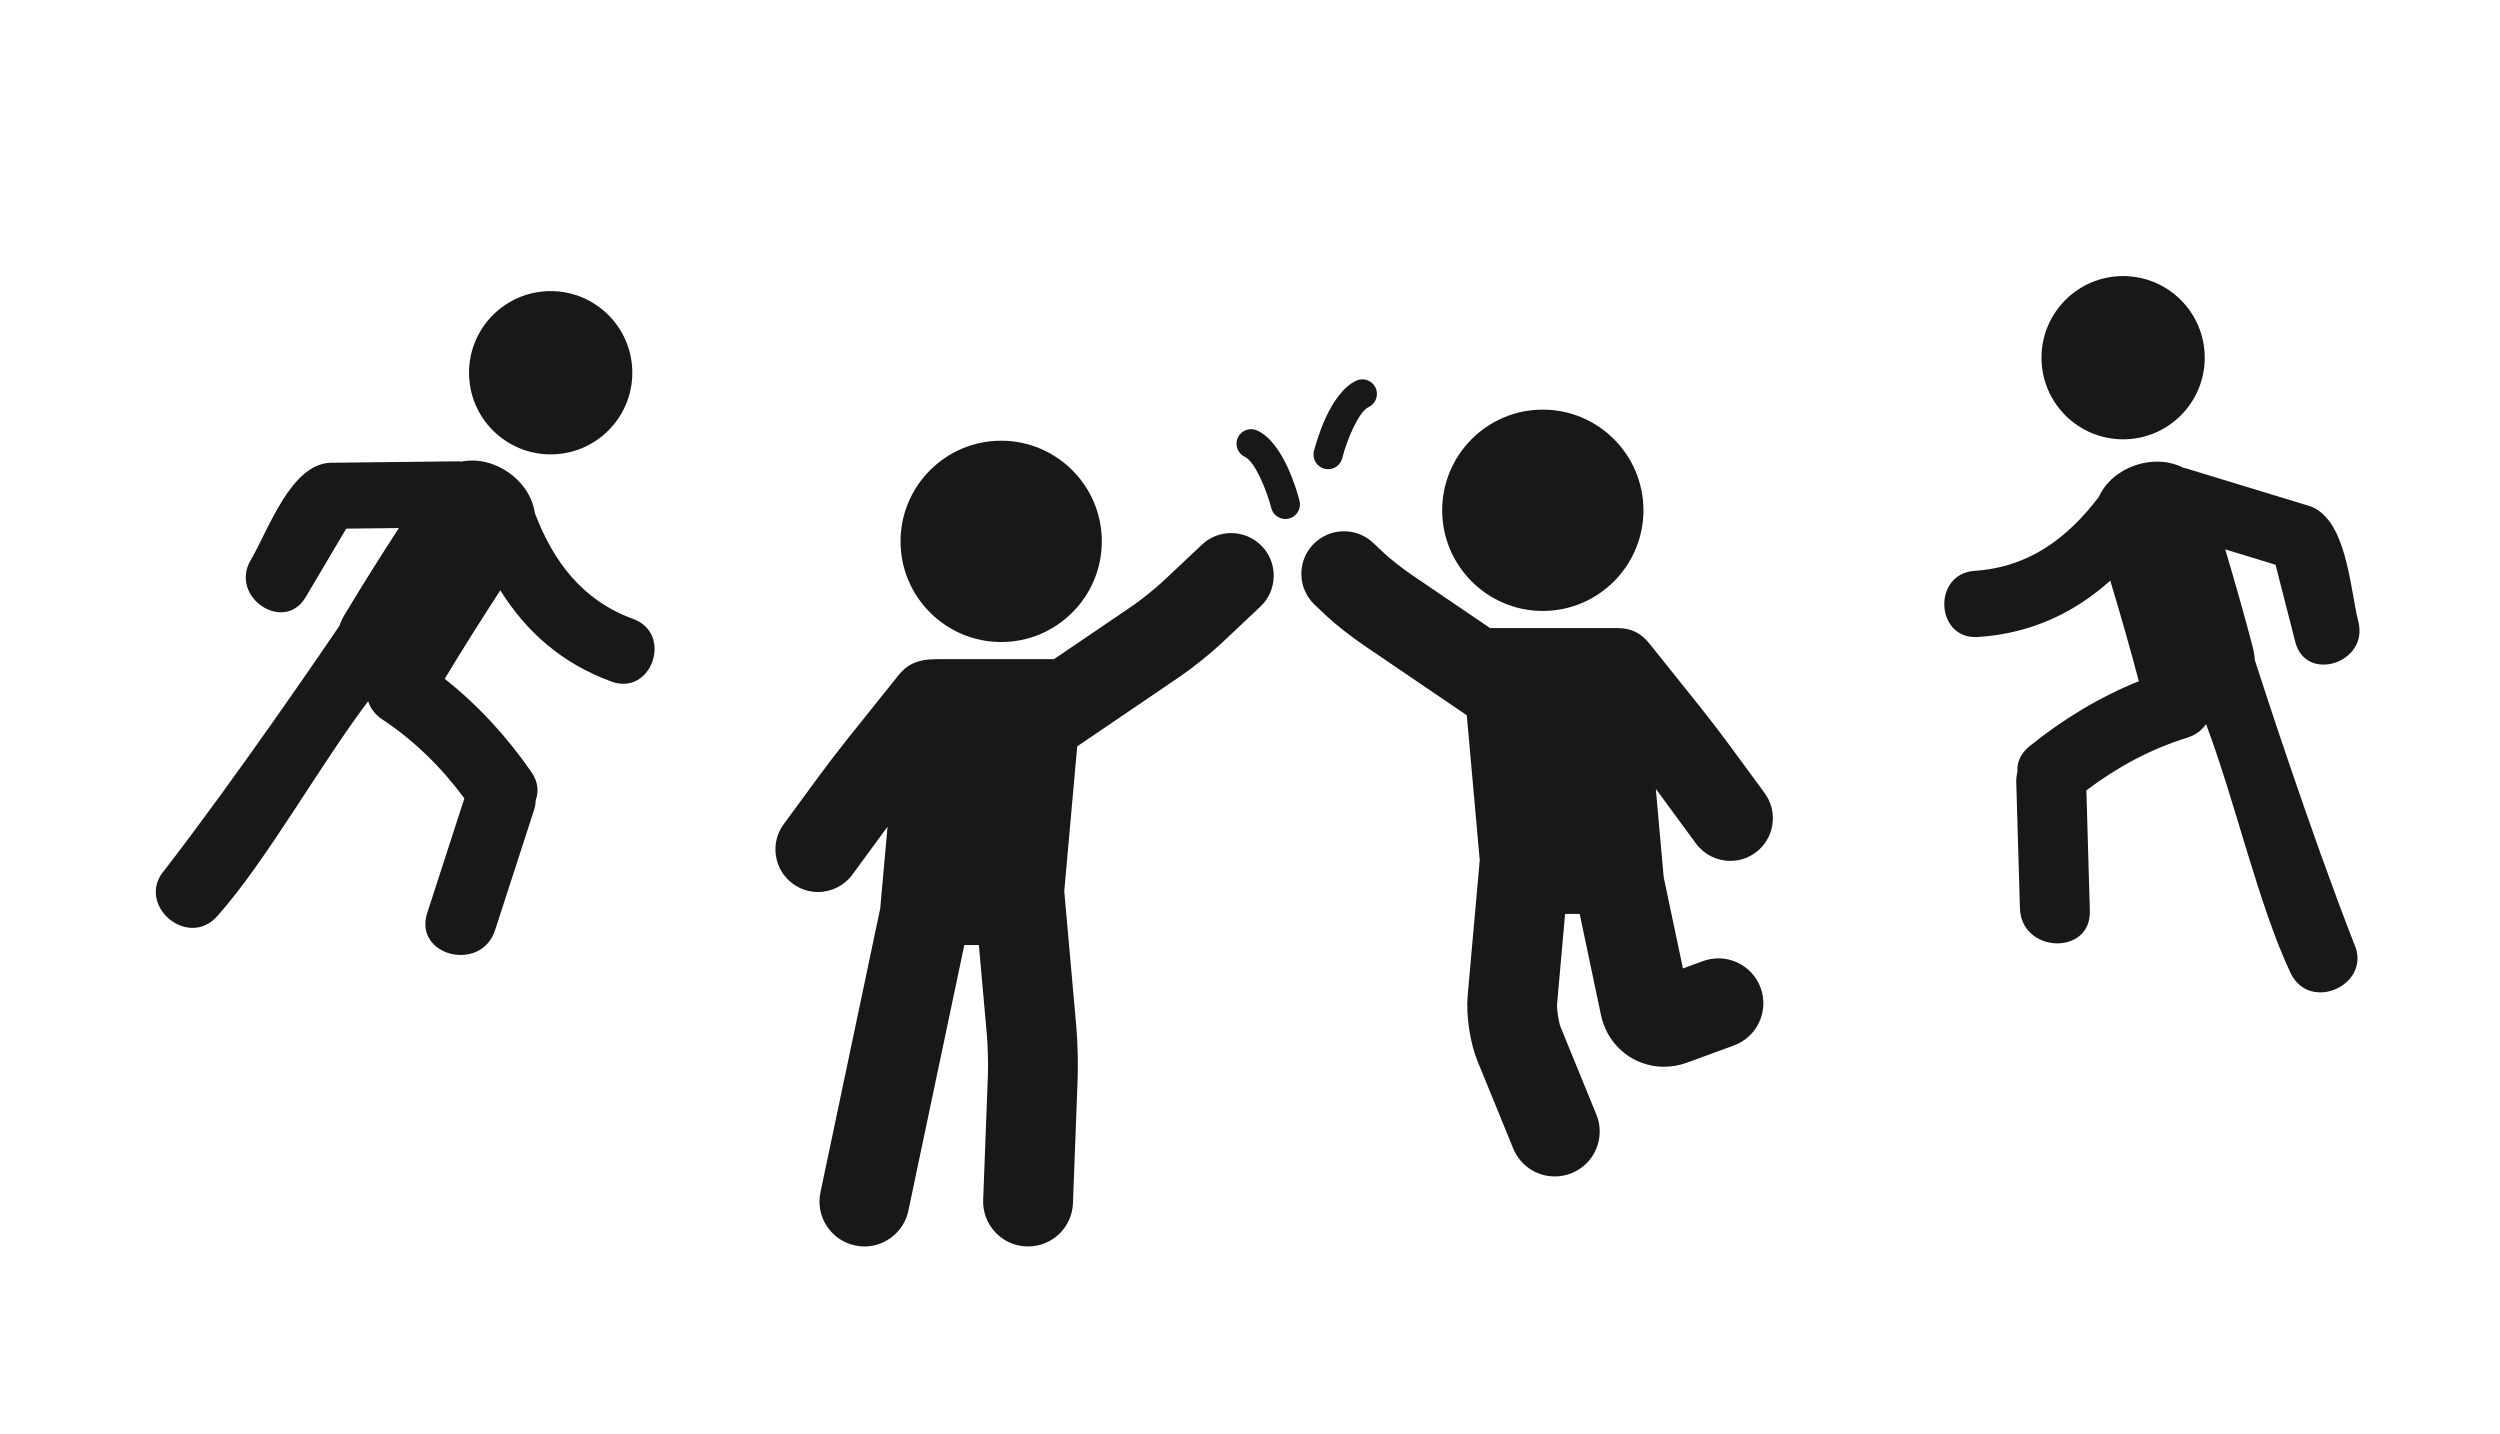
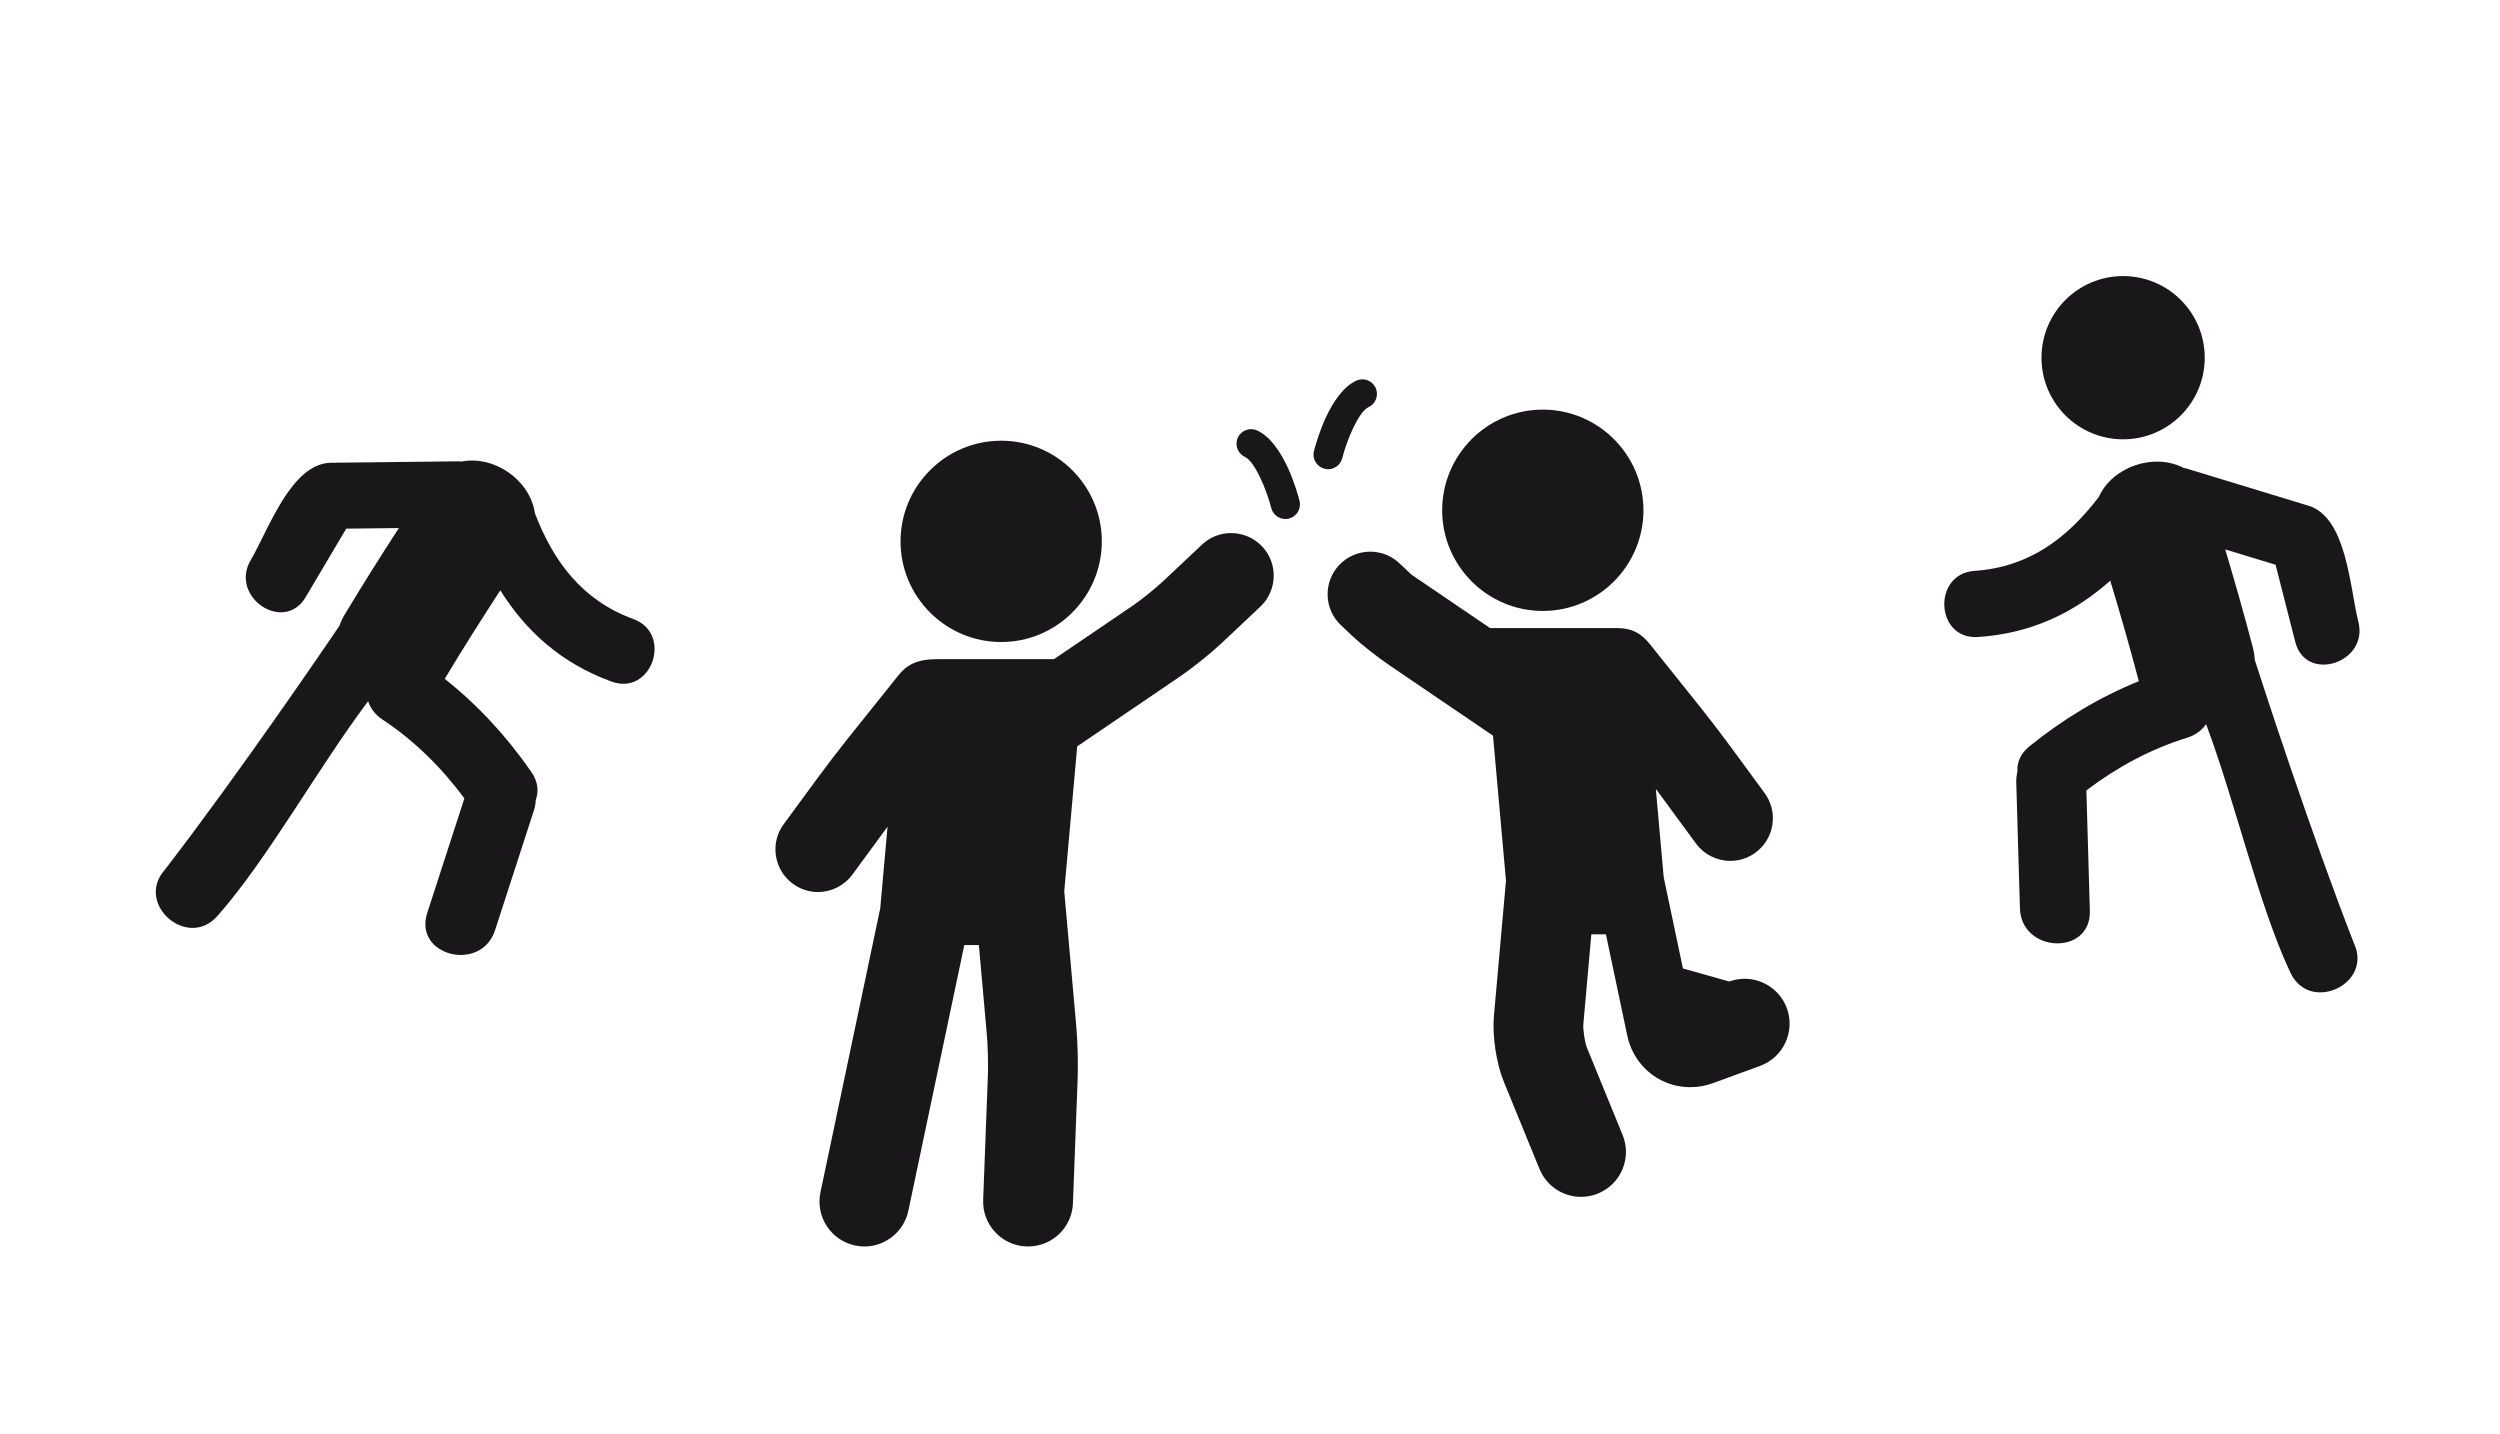
<svg xmlns="http://www.w3.org/2000/svg" version="1.0" id="Layer_1" width="143" height="82" viewBox="-18.729 -12.296 143 82" overflow="visible" enable-background="new -18.729 -12.296 143 82" xml:space="preserve">
  <g>
    <path fill="#1A171B" d="M38.539,24.428c3.174,0,5.756-2.583,5.756-5.758c0-3.174-2.582-5.757-5.756-5.757   c-3.175,0-5.757,2.583-5.757,5.757C32.782,21.845,35.364,24.428,38.539,24.428z" />
    <path fill="#1A171B" d="M51.693,18.195c-0.623,0-1.216,0.235-1.669,0.662l-2.227,2.096c-0.439,0.414-1.262,1.073-1.76,1.412   l-4.479,3.043h-6.704c-1.133,0-1.72,0.333-2.186,0.915l-2.918,3.645c-0.472,0.59-1.223,1.569-1.674,2.185l-1.978,2.696   c-0.385,0.523-0.542,1.167-0.443,1.811c0.1,0.644,0.442,1.21,0.968,1.595c0.42,0.309,0.918,0.473,1.439,0.473   c0.774,0,1.509-0.374,1.966-0.997l1.978-2.696c0.01-0.014,0.022-0.03,0.033-0.045l-0.418,4.671l-3.419,16.242   c-0.142,0.672-0.013,1.358,0.362,1.933s0.951,0.969,1.622,1.11c0.175,0.037,0.354,0.057,0.532,0.057   c1.207,0,2.263-0.858,2.511-2.041l3.201-15.2h0.833l0.457,5.131c0.055,0.616,0.083,1.698,0.059,2.318l-0.27,7.124   c-0.025,0.687,0.217,1.342,0.683,1.845c0.467,0.503,1.102,0.794,1.788,0.821C40.013,59,40.045,59,40.078,59   c1.386,0,2.513-1.086,2.566-2.473l0.269-7.125c0.032-0.832-0.002-2.137-0.076-2.968l-0.684-7.672   c-0.001-0.02-0.006-0.041-0.008-0.062l0.743-8.305l5.888-4.001c0.704-0.478,1.741-1.31,2.36-1.893l2.226-2.096   c0.979-0.921,1.026-2.466,0.105-3.444C53.009,18.475,52.362,18.195,51.693,18.195z" />
    <path fill="#1A171B" d="M69.517,22.65c3.176,0,5.759-2.583,5.759-5.758c0-3.174-2.583-5.758-5.759-5.758   c-3.172,0-5.754,2.583-5.754,5.758C63.763,20.067,66.345,22.65,69.517,22.65z" />
-     <path fill="#1A171B" d="M78.279,35.952c0.457,0.624,1.192,0.995,1.966,0.995c0.521,0,1.019-0.163,1.439-0.472   c0.524-0.385,0.868-0.951,0.967-1.594c0.1-0.644-0.059-1.287-0.442-1.812l-1.979-2.696c-0.449-0.614-1.201-1.594-1.674-2.185   l-2.918-3.646c-0.465-0.581-0.984-0.914-1.904-0.914c-0.022,0-7.234,0-7.234,0l-4.479-3.043c-0.535-0.364-1.233-0.917-1.501-1.168   l-0.704-0.663c-0.455-0.427-1.048-0.663-1.67-0.663c-0.671,0-1.317,0.279-1.776,0.767c-0.443,0.474-0.68,1.093-0.66,1.744   c0.021,0.65,0.291,1.254,0.766,1.7l0.705,0.664c0.48,0.454,1.384,1.162,2.102,1.65l5.888,4.001l0.742,8.304   c-0.002,0.022-0.006,0.042-0.008,0.063l-0.684,7.671c-0.1,1.126,0.137,2.701,0.564,3.746l2.042,4.996   c0.397,0.971,1.33,1.599,2.38,1.599c0.333,0,0.66-0.064,0.97-0.191c0.636-0.261,1.133-0.751,1.397-1.385   c0.266-0.632,0.269-1.331,0.009-1.965l-2.043-4.997c-0.118-0.291-0.229-1.032-0.202-1.346l0.457-5.131h0.834l1.219,5.785   c0.225,1.069,0.891,1.98,1.826,2.498c0.541,0.3,1.155,0.458,1.779,0.458c0.446,0,0.887-0.079,1.308-0.233l2.69-0.985   c1.33-0.487,2.015-1.966,1.528-3.297c-0.369-1.008-1.339-1.685-2.412-1.685c-0.302,0-0.599,0.052-0.885,0.156L77.535,43.1   l-1.1-5.218l-0.451-5.053c0.115,0.155,0.224,0.3,0.316,0.427L78.279,35.952z" />
+     <path fill="#1A171B" d="M78.279,35.952c0.457,0.624,1.192,0.995,1.966,0.995c0.521,0,1.019-0.163,1.439-0.472   c0.524-0.385,0.868-0.951,0.967-1.594c0.1-0.644-0.059-1.287-0.442-1.812l-1.979-2.696c-0.449-0.614-1.201-1.594-1.674-2.185   l-2.918-3.646c-0.465-0.581-0.984-0.914-1.904-0.914c-0.022,0-7.234,0-7.234,0l-4.479-3.043l-0.704-0.663c-0.455-0.427-1.048-0.663-1.67-0.663c-0.671,0-1.317,0.279-1.776,0.767c-0.443,0.474-0.68,1.093-0.66,1.744   c0.021,0.65,0.291,1.254,0.766,1.7l0.705,0.664c0.48,0.454,1.384,1.162,2.102,1.65l5.888,4.001l0.742,8.304   c-0.002,0.022-0.006,0.042-0.008,0.063l-0.684,7.671c-0.1,1.126,0.137,2.701,0.564,3.746l2.042,4.996   c0.397,0.971,1.33,1.599,2.38,1.599c0.333,0,0.66-0.064,0.97-0.191c0.636-0.261,1.133-0.751,1.397-1.385   c0.266-0.632,0.269-1.331,0.009-1.965l-2.043-4.997c-0.118-0.291-0.229-1.032-0.202-1.346l0.457-5.131h0.834l1.219,5.785   c0.225,1.069,0.891,1.98,1.826,2.498c0.541,0.3,1.155,0.458,1.779,0.458c0.446,0,0.887-0.079,1.308-0.233l2.69-0.985   c1.33-0.487,2.015-1.966,1.528-3.297c-0.369-1.008-1.339-1.685-2.412-1.685c-0.302,0-0.599,0.052-0.885,0.156L77.535,43.1   l-1.1-5.218l-0.451-5.053c0.115,0.155,0.224,0.3,0.316,0.427L78.279,35.952z" />
    <path fill="#1A171B" d="M57.033,14.517c0.068,0.018,0.138,0.026,0.205,0.026c0.372,0,0.712-0.251,0.809-0.628   c0.267-1.056,0.938-2.659,1.506-2.924c0.417-0.195,0.596-0.69,0.402-1.108c-0.195-0.417-0.69-0.597-1.107-0.403   c-1.508,0.704-2.279,3.476-2.418,4.025C56.316,13.95,56.586,14.404,57.033,14.517z" />
    <path fill="#1A171B" d="M53.186,12.329c-0.417-0.194-0.913-0.015-1.108,0.402c-0.195,0.418-0.014,0.914,0.403,1.108   c0.563,0.263,1.237,1.867,1.506,2.924c0.097,0.377,0.436,0.628,0.808,0.628c0.067,0,0.137-0.008,0.205-0.026   c0.446-0.113,0.717-0.566,0.604-1.013C55.464,15.805,54.694,13.033,53.186,12.329z" />
  </g>
  <circle fill="#1A171B" cx="102.713" cy="8.164" r="4.669" />
  <path fill="#1A171B" d="M115.913,41.652c-2.524-6.478-5.213-14.783-5.664-16.184c-0.016-0.24-0.052-0.488-0.12-0.745  c-0.489-1.873-1.022-3.736-1.576-5.593c0.958,0.293,1.921,0.586,2.88,0.878c0.377,1.472,0.75,2.942,1.127,4.414  c0.604,2.368,4.212,1.204,3.608-1.158c-0.484-1.898-0.655-5.961-2.844-6.63c-2.33-0.711-4.659-1.421-6.988-2.131  c-0.057-0.018-0.108-0.021-0.164-0.035c-1.684-0.877-4.065-0.079-4.853,1.664c-1.794,2.354-3.989,4.017-7.1,4.224  c-2.433,0.162-2.252,3.946,0.192,3.785c3.072-0.203,5.513-1.396,7.567-3.223c0.575,1.907,1.126,3.821,1.633,5.75  c-2.259,0.916-4.333,2.169-6.251,3.721c-0.536,0.432-0.729,0.956-0.692,1.463c-0.044,0.178-0.073,0.363-0.068,0.576  c0.07,2.412,0.139,4.818,0.21,7.229c0.073,2.567,4.074,2.732,4,0.148c-0.066-2.298-0.133-4.593-0.198-6.89  c1.737-1.318,3.677-2.371,5.765-3.014c0.493-0.151,0.845-0.434,1.081-0.776c1.674,4.454,3.018,10.4,4.829,14.226  C113.393,45.686,117.02,43.992,115.913,41.652z" />
-   <circle fill="#1A171B" cx="12.769" cy="9.025" r="4.67" />
  <path fill="#1A171B" d="M-6.302,40.109c2.814-3.163,5.773-8.493,8.63-12.297c0.13,0.396,0.388,0.765,0.817,1.048  c1.826,1.204,3.391,2.758,4.688,4.511c-0.708,2.187-1.417,4.372-2.125,6.557c-0.797,2.459,3.09,3.426,3.881,0.982  c0.745-2.294,1.487-4.584,2.231-6.881c0.065-0.2,0.089-0.388,0.096-0.569c0.177-0.478,0.14-1.034-0.253-1.6  c-1.405-2.028-3.043-3.813-4.954-5.326c1.027-1.71,2.094-3.393,3.18-5.062c1.459,2.33,3.466,4.161,6.359,5.219  c2.3,0.841,3.537-2.742,1.246-3.58c-2.926-1.071-4.566-3.283-5.627-6.047c-0.265-1.893-2.326-3.328-4.19-2.959  c-0.057-0.003-0.107-0.014-0.167-0.014c-2.435,0.028-4.87,0.055-7.305,0.083c-2.289,0.027-3.594,3.878-4.591,5.564  c-1.243,2.097,1.892,4.228,3.139,2.124c0.773-1.306,1.545-2.612,2.321-3.919c1.001-0.011,2.007-0.022,3.011-0.034  c-1.054,1.626-2.088,3.264-3.084,4.925c-0.138,0.228-0.242,0.455-0.324,0.681c-0.827,1.218-5.739,8.436-9.981,13.943  C-11.024,39.393-8.02,42.038-6.302,40.109z" />
</svg>